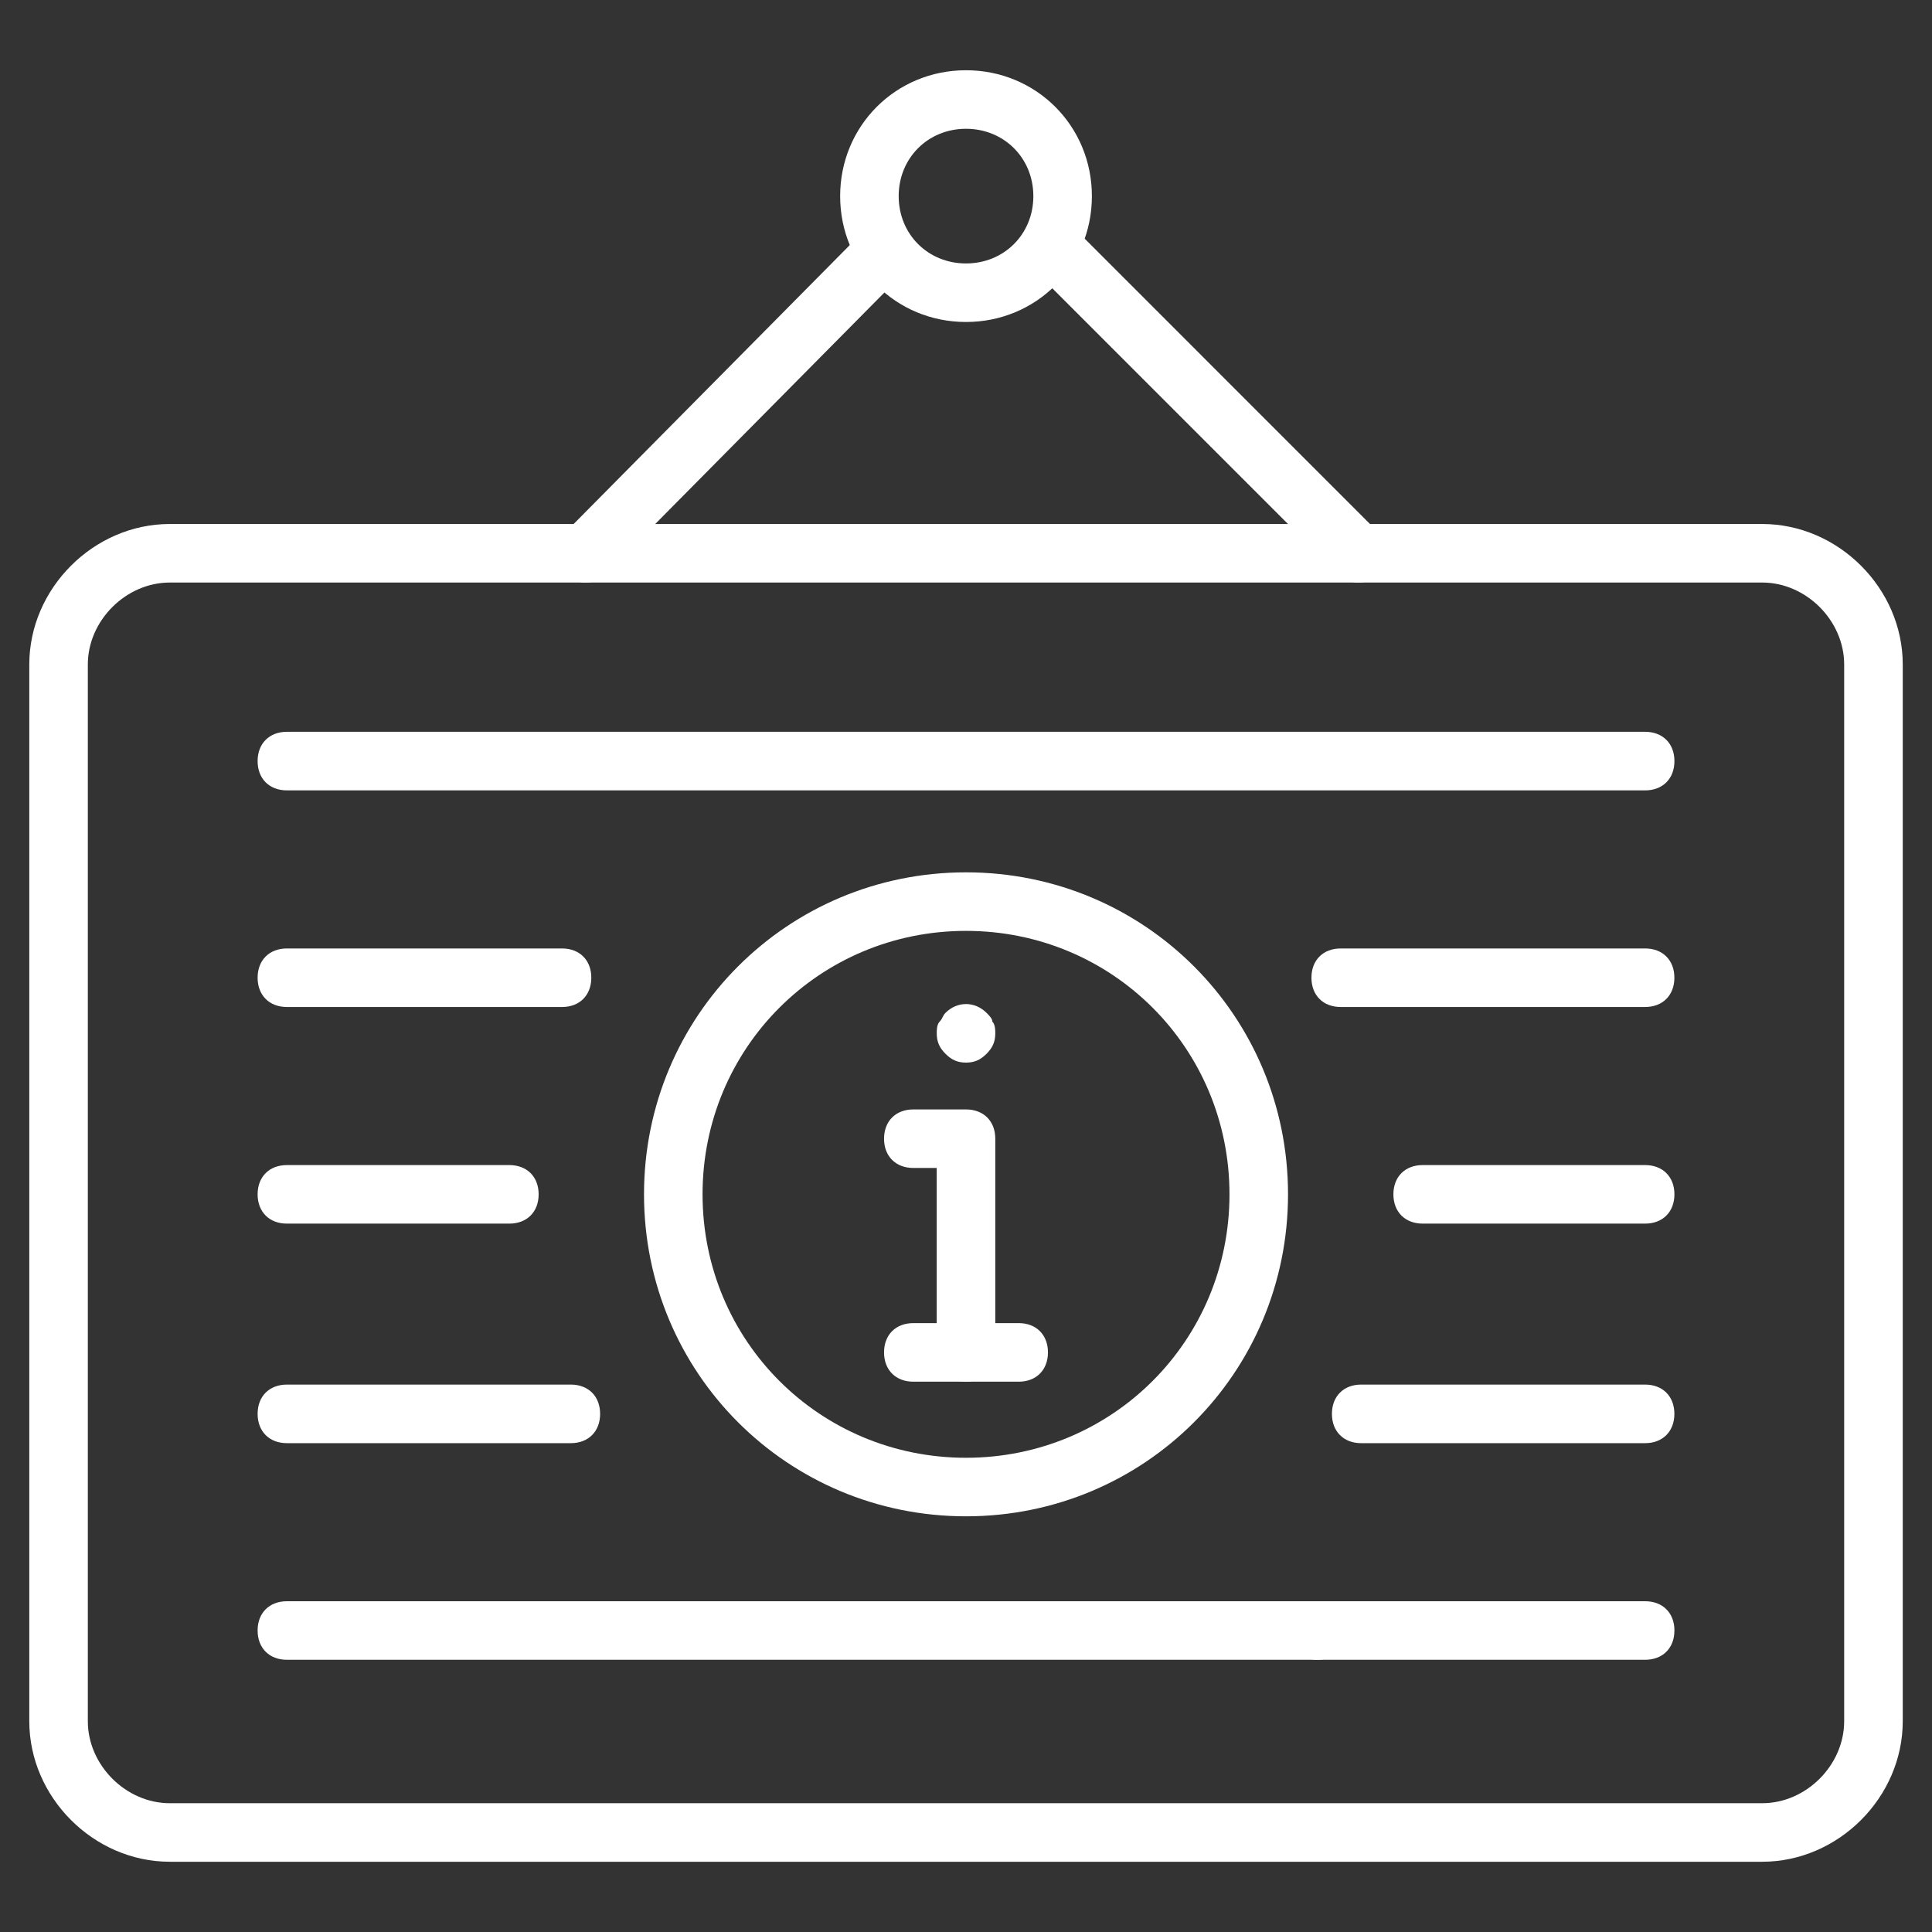
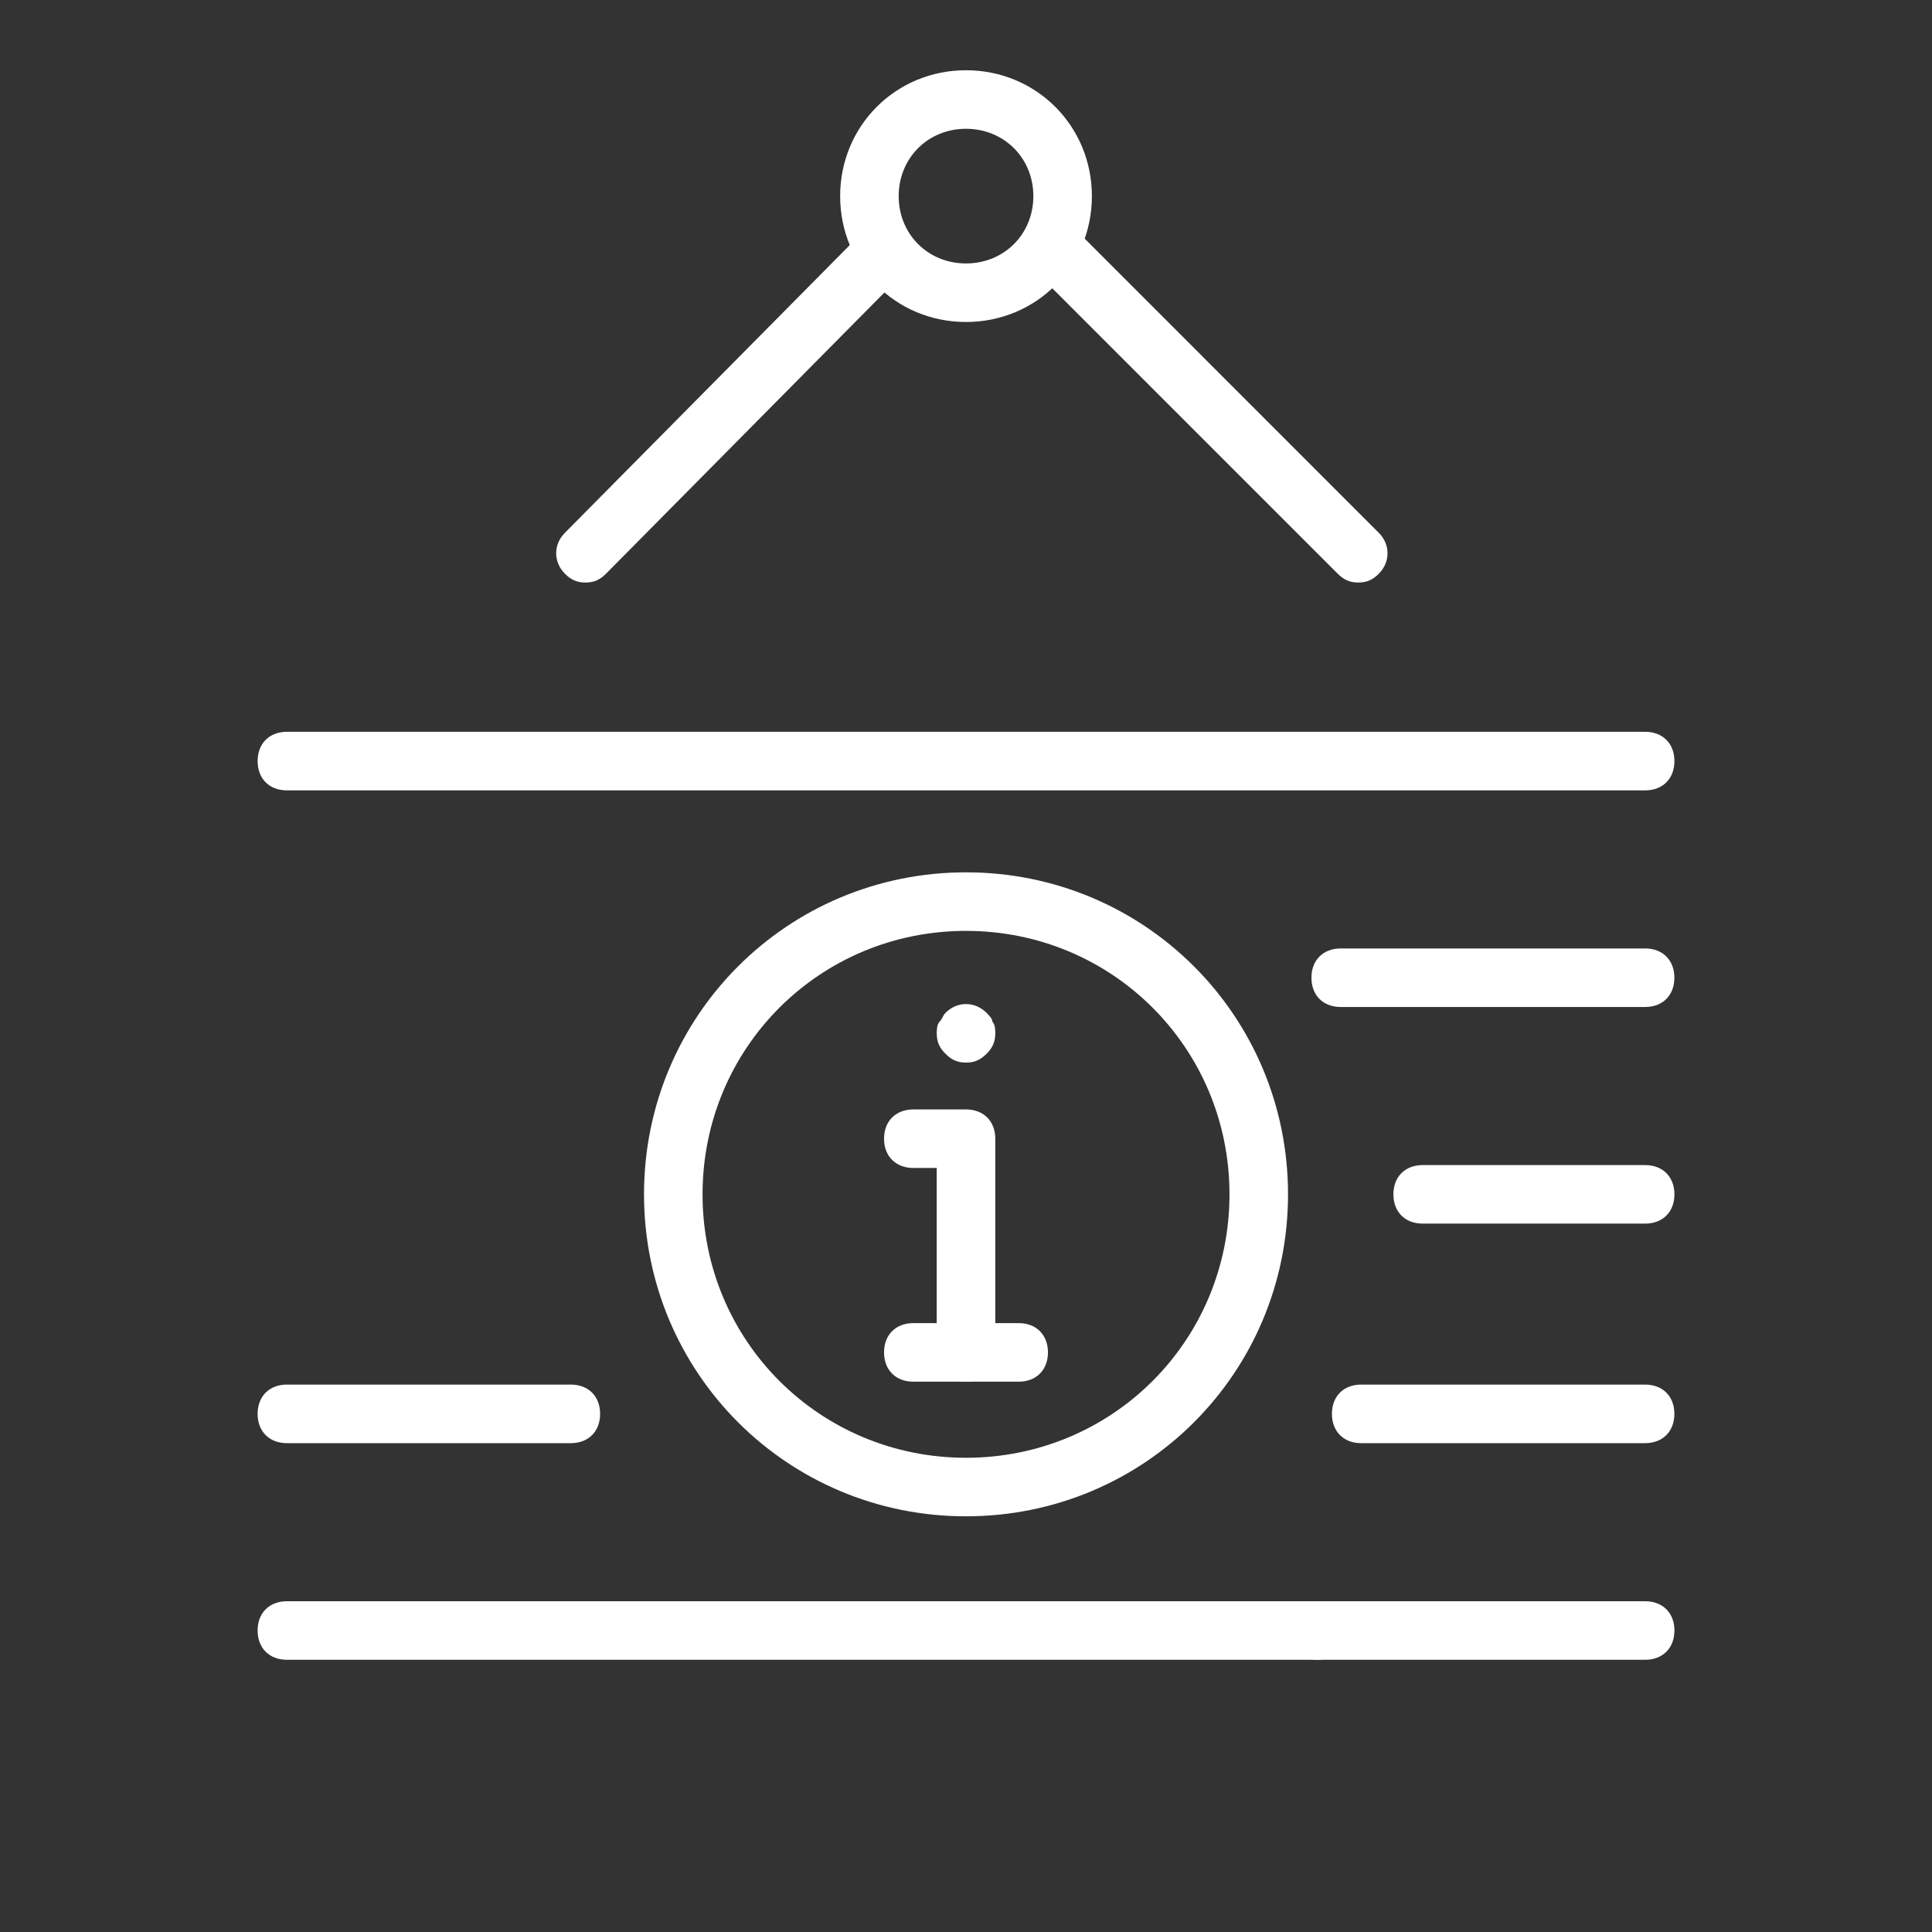
<svg xmlns="http://www.w3.org/2000/svg" width="50" height="50" viewBox="0 0 50 50" fill="none">
  <rect x="0" y="0" width="50" height="50" fill="#333333" stroke="none" />
  <path d="M25 8.333C23.182 8.333 21.743 6.894 21.743 5.076C21.743 3.258 23.182 1.818 25 1.818C26.818 1.818 28.258 3.258 28.258 5.076C28.258 6.894 26.818 8.333 25 8.333ZM25 3.333C24.015 3.333 23.258 4.091 23.258 5.076C23.258 6.061 24.015 6.818 25 6.818C25.985 6.818 26.743 6.061 26.743 5.076C26.743 4.091 25.985 3.333 25 3.333Z" fill="white" />
  <path d="M35.152 15.076C34.925 15.076 34.773 15 34.621 14.849L26.97 7.197C26.667 6.894 26.667 6.439 26.97 6.136C27.273 5.833 27.727 5.833 28.031 6.136L35.682 13.788C35.985 14.091 35.985 14.546 35.682 14.849C35.531 15 35.379 15.076 35.152 15.076Z" fill="white" />
  <path d="M15.152 15.076C14.924 15.076 14.773 15 14.621 14.849C14.318 14.546 14.318 14.091 14.621 13.788L22.197 6.136C22.5 5.833 22.955 5.833 23.258 6.136C23.561 6.439 23.561 6.894 23.258 7.197L15.682 14.849C15.53 15 15.379 15.076 15.152 15.076Z" fill="white" />
-   <path d="M45.606 48.182H4.394C2.424 48.182 0.758 46.515 0.758 44.545V17.197C0.758 15.227 2.424 13.561 4.394 13.561H45.606C47.576 13.561 49.243 15.227 49.243 17.197V44.545C49.243 46.515 47.576 48.182 45.606 48.182ZM4.394 15.076C3.258 15.076 2.273 16.061 2.273 17.197V44.545C2.273 45.682 3.258 46.667 4.394 46.667H45.606C46.743 46.667 47.727 45.682 47.727 44.545V17.197C47.727 16.061 46.743 15.076 45.606 15.076H4.394Z" fill="white" />
  <path d="M25 35.758C24.546 35.758 24.242 35.455 24.242 35V30.227H23.637C23.182 30.227 22.879 29.924 22.879 29.47C22.879 29.015 23.182 28.712 23.637 28.712H25C25.455 28.712 25.758 29.015 25.758 29.47V35C25.758 35.455 25.455 35.758 25 35.758Z" fill="white" />
  <path d="M26.364 35.758H23.637C23.182 35.758 22.879 35.455 22.879 35C22.879 34.545 23.182 34.242 23.637 34.242H26.364C26.818 34.242 27.121 34.545 27.121 35C27.121 35.455 26.818 35.758 26.364 35.758Z" fill="white" />
  <path d="M25 27.5C24.773 27.5 24.622 27.424 24.47 27.273C24.318 27.121 24.243 26.97 24.243 26.742C24.243 26.667 24.243 26.515 24.318 26.439C24.394 26.364 24.394 26.288 24.47 26.212C24.773 25.909 25.227 25.909 25.531 26.212C25.606 26.288 25.682 26.364 25.682 26.439C25.758 26.515 25.758 26.667 25.758 26.742C25.758 26.97 25.682 27.121 25.531 27.273C25.379 27.424 25.227 27.5 25 27.5Z" fill="white" />
  <path d="M25 39.242C20.379 39.242 16.667 35.53 16.667 30.909C16.667 26.288 20.379 22.576 25 22.576C29.622 22.576 33.334 26.288 33.334 30.909C33.334 35.53 29.622 39.242 25 39.242ZM25 24.091C21.212 24.091 18.182 27.121 18.182 30.909C18.182 34.697 21.212 37.727 25 37.727C28.788 37.727 31.819 34.697 31.819 30.909C31.819 27.121 28.788 24.091 25 24.091Z" fill="white" />
  <path d="M42.576 20.455H7.425C6.97 20.455 6.667 20.152 6.667 19.697C6.667 19.242 6.97 18.939 7.425 18.939H42.576C43.031 18.939 43.334 19.242 43.334 19.697C43.334 20.152 43.031 20.455 42.576 20.455Z" fill="white" />
  <path d="M42.576 26.061H34.697C34.242 26.061 33.94 25.758 33.94 25.303C33.94 24.849 34.242 24.546 34.697 24.546H42.576C43.03 24.546 43.333 24.849 43.333 25.303C43.333 25.758 43.03 26.061 42.576 26.061Z" fill="white" />
-   <path d="M14.546 26.061H7.425C6.97 26.061 6.667 25.758 6.667 25.303C6.667 24.849 6.97 24.546 7.425 24.546H14.546C15 24.546 15.303 24.849 15.303 25.303C15.303 25.758 15 26.061 14.546 26.061Z" fill="white" />
  <path d="M42.576 31.667H36.819C36.364 31.667 36.061 31.364 36.061 30.909C36.061 30.455 36.364 30.152 36.819 30.152H42.576C43.031 30.152 43.334 30.455 43.334 30.909C43.334 31.364 43.031 31.667 42.576 31.667Z" fill="white" />
-   <path d="M13.182 31.667H7.425C6.97 31.667 6.667 31.364 6.667 30.909C6.667 30.455 6.97 30.152 7.425 30.152H13.182C13.637 30.152 13.94 30.455 13.94 30.909C13.94 31.364 13.637 31.667 13.182 31.667Z" fill="white" />
  <path d="M42.576 37.349H35.227C34.773 37.349 34.47 37.045 34.47 36.591C34.47 36.136 34.773 35.833 35.227 35.833H42.576C43.03 35.833 43.333 36.136 43.333 36.591C43.333 37.045 43.03 37.349 42.576 37.349Z" fill="white" />
  <path d="M14.773 37.349H7.425C6.97 37.349 6.667 37.045 6.667 36.591C6.667 36.136 6.97 35.833 7.425 35.833H14.773C15.228 35.833 15.531 36.136 15.531 36.591C15.531 37.045 15.228 37.349 14.773 37.349Z" fill="white" />
  <path d="M42.576 42.955H34.091C33.636 42.955 33.334 42.652 33.334 42.197C33.334 41.742 33.636 41.44 34.091 41.44H42.576C43.031 41.44 43.334 41.742 43.334 42.197C43.334 42.652 43.031 42.955 42.576 42.955Z" fill="white" />
  <path d="M34.091 42.955H7.425C6.97 42.955 6.667 42.652 6.667 42.197C6.667 41.742 6.97 41.44 7.425 41.44H34.091C34.546 41.44 34.849 41.742 34.849 42.197C34.849 42.652 34.546 42.955 34.091 42.955Z" fill="white" />
</svg>